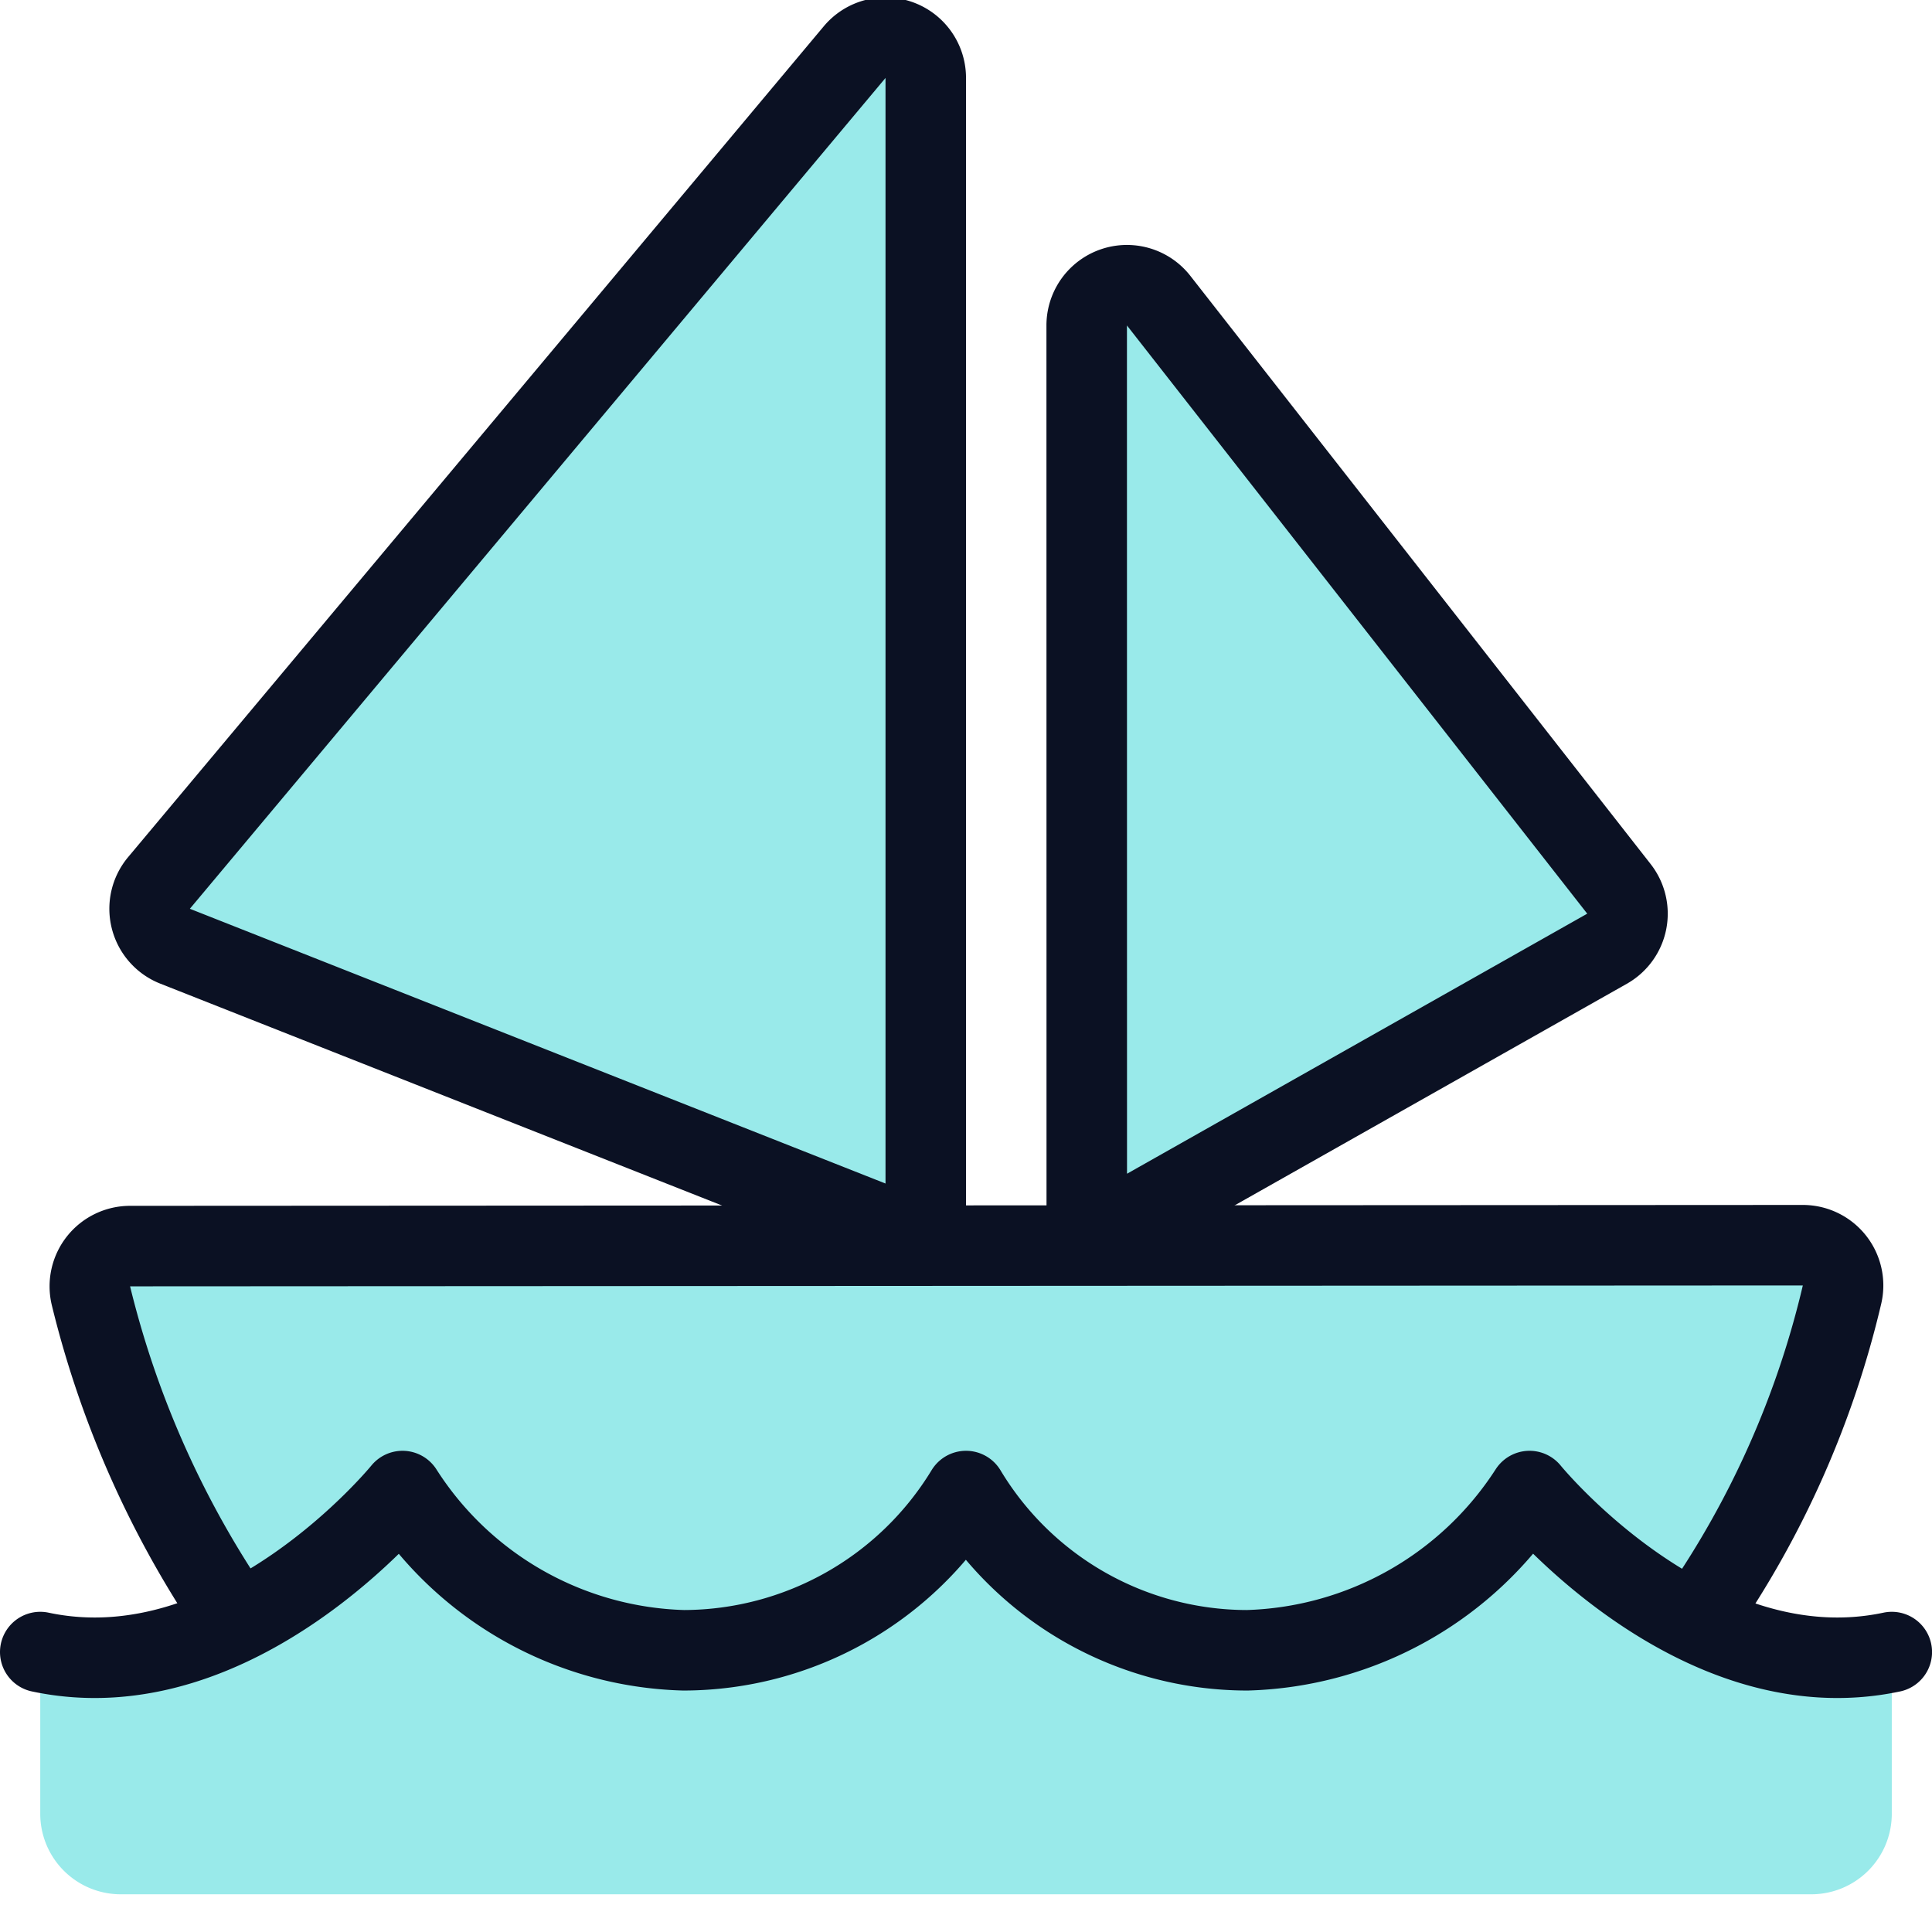
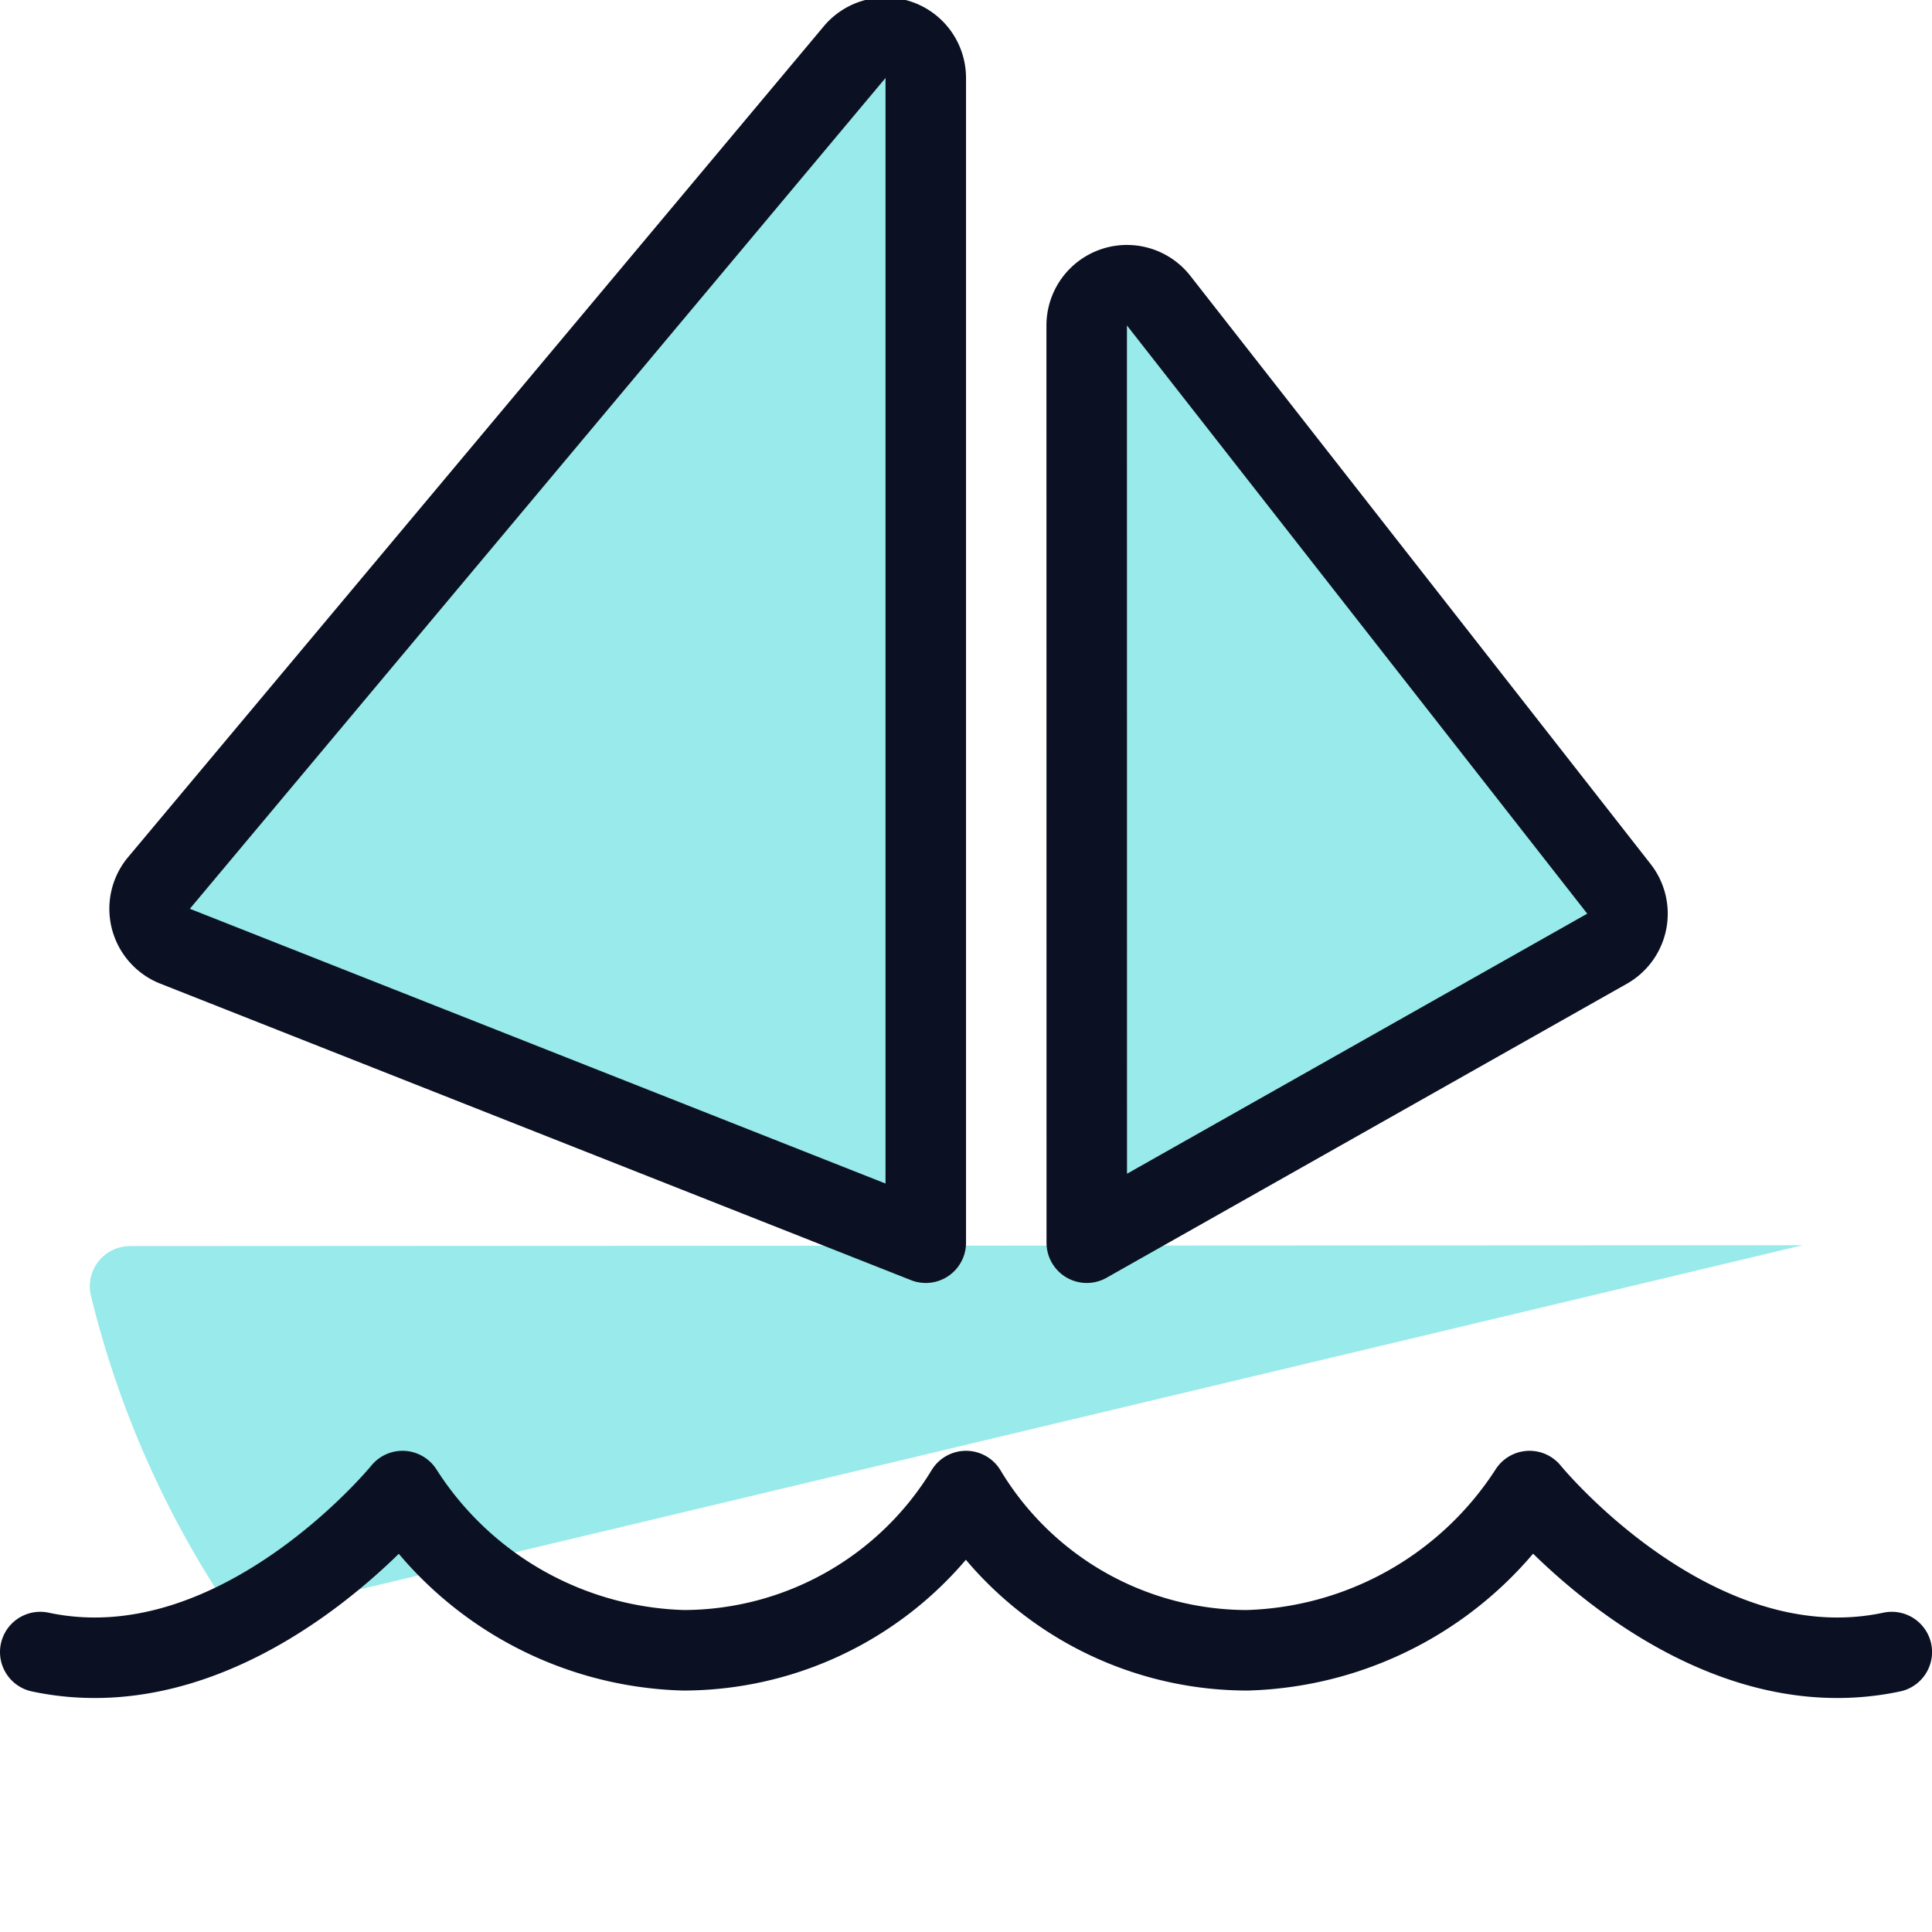
<svg xmlns="http://www.w3.org/2000/svg" viewBox="0 0 400 400">
  <g transform="matrix(16.667,0,0,16.667,0,0)">
    <defs>
      <style>.a{fill:#99EAEA;}.b{fill:#99EAEA;}.c{fill:none;}.c,.d,.e{stroke:#0B1123;stroke-linecap:round;stroke-linejoin:round;}.d{fill:#99EAEA;}.e{fill:#99EAEA;}.f{fill:#99EAEA;}</style>
    </defs>
    <title>sea-transport-sailing-boat</title>
-     <path class="a" d="M2.929,20.111a12.145,12.145,0,0,1-1.8-4.018.5.5,0,0,1,.487-.614l20.778-.011a.5.5,0,0,1,.488.613,11.674,11.674,0,0,1-1.761,3.967Z" />
-     <path class="b" d="M1.552,17.48l20.907-.01a11.161,11.161,0,0,0,.419-1.389.5.5,0,0,0-.488-.613l-20.778.011a.5.5,0,0,0-.487.614A11.259,11.259,0,0,0,1.552,17.48Z" />
-     <path class="c" d="M2.929,20.111a12.145,12.145,0,0,1-1.8-4.018.5.5,0,0,1,.487-.614l20.778-.011a.5.5,0,0,1,.488.613,11.674,11.674,0,0,1-1.761,3.967" />
+     <path class="a" d="M2.929,20.111a12.145,12.145,0,0,1-1.8-4.018.5.5,0,0,1,.487-.614l20.778-.011Z" />
    <path class="d" d="M11.5,15.437,2.175,11.754a.5.5,0,0,1-.2-.786L10.616.648A.5.5,0,0,1,11.5.969Z" />
    <path class="e" d="M13.5,15.437l6.463-3.652a.5.5,0,0,0,.148-.743L14.393,3.735a.5.5,0,0,0-.894.309Z" />
-     <path class="f" d="M.5,20.522c2.451.521,4.5-2,4.5-2A4.282,4.282,0,0,0,8.493,20.5,4.114,4.114,0,0,0,12,18.522,4.078,4.078,0,0,0,15.493,20.5,4.318,4.318,0,0,0,19,18.522s2.049,2.521,4.5,2v2.009a1,1,0,0,1-1,1H1.5a1,1,0,0,1-1-1Z" />
    <path class="c" d="M.5,20.522c2.451.521,4.5-2,4.5-2A4.282,4.282,0,0,0,8.493,20.5,4.114,4.114,0,0,0,12,18.522,4.078,4.078,0,0,0,15.493,20.5,4.318,4.318,0,0,0,19,18.522s2.049,2.521,4.5,2" />
  </g>
</svg>